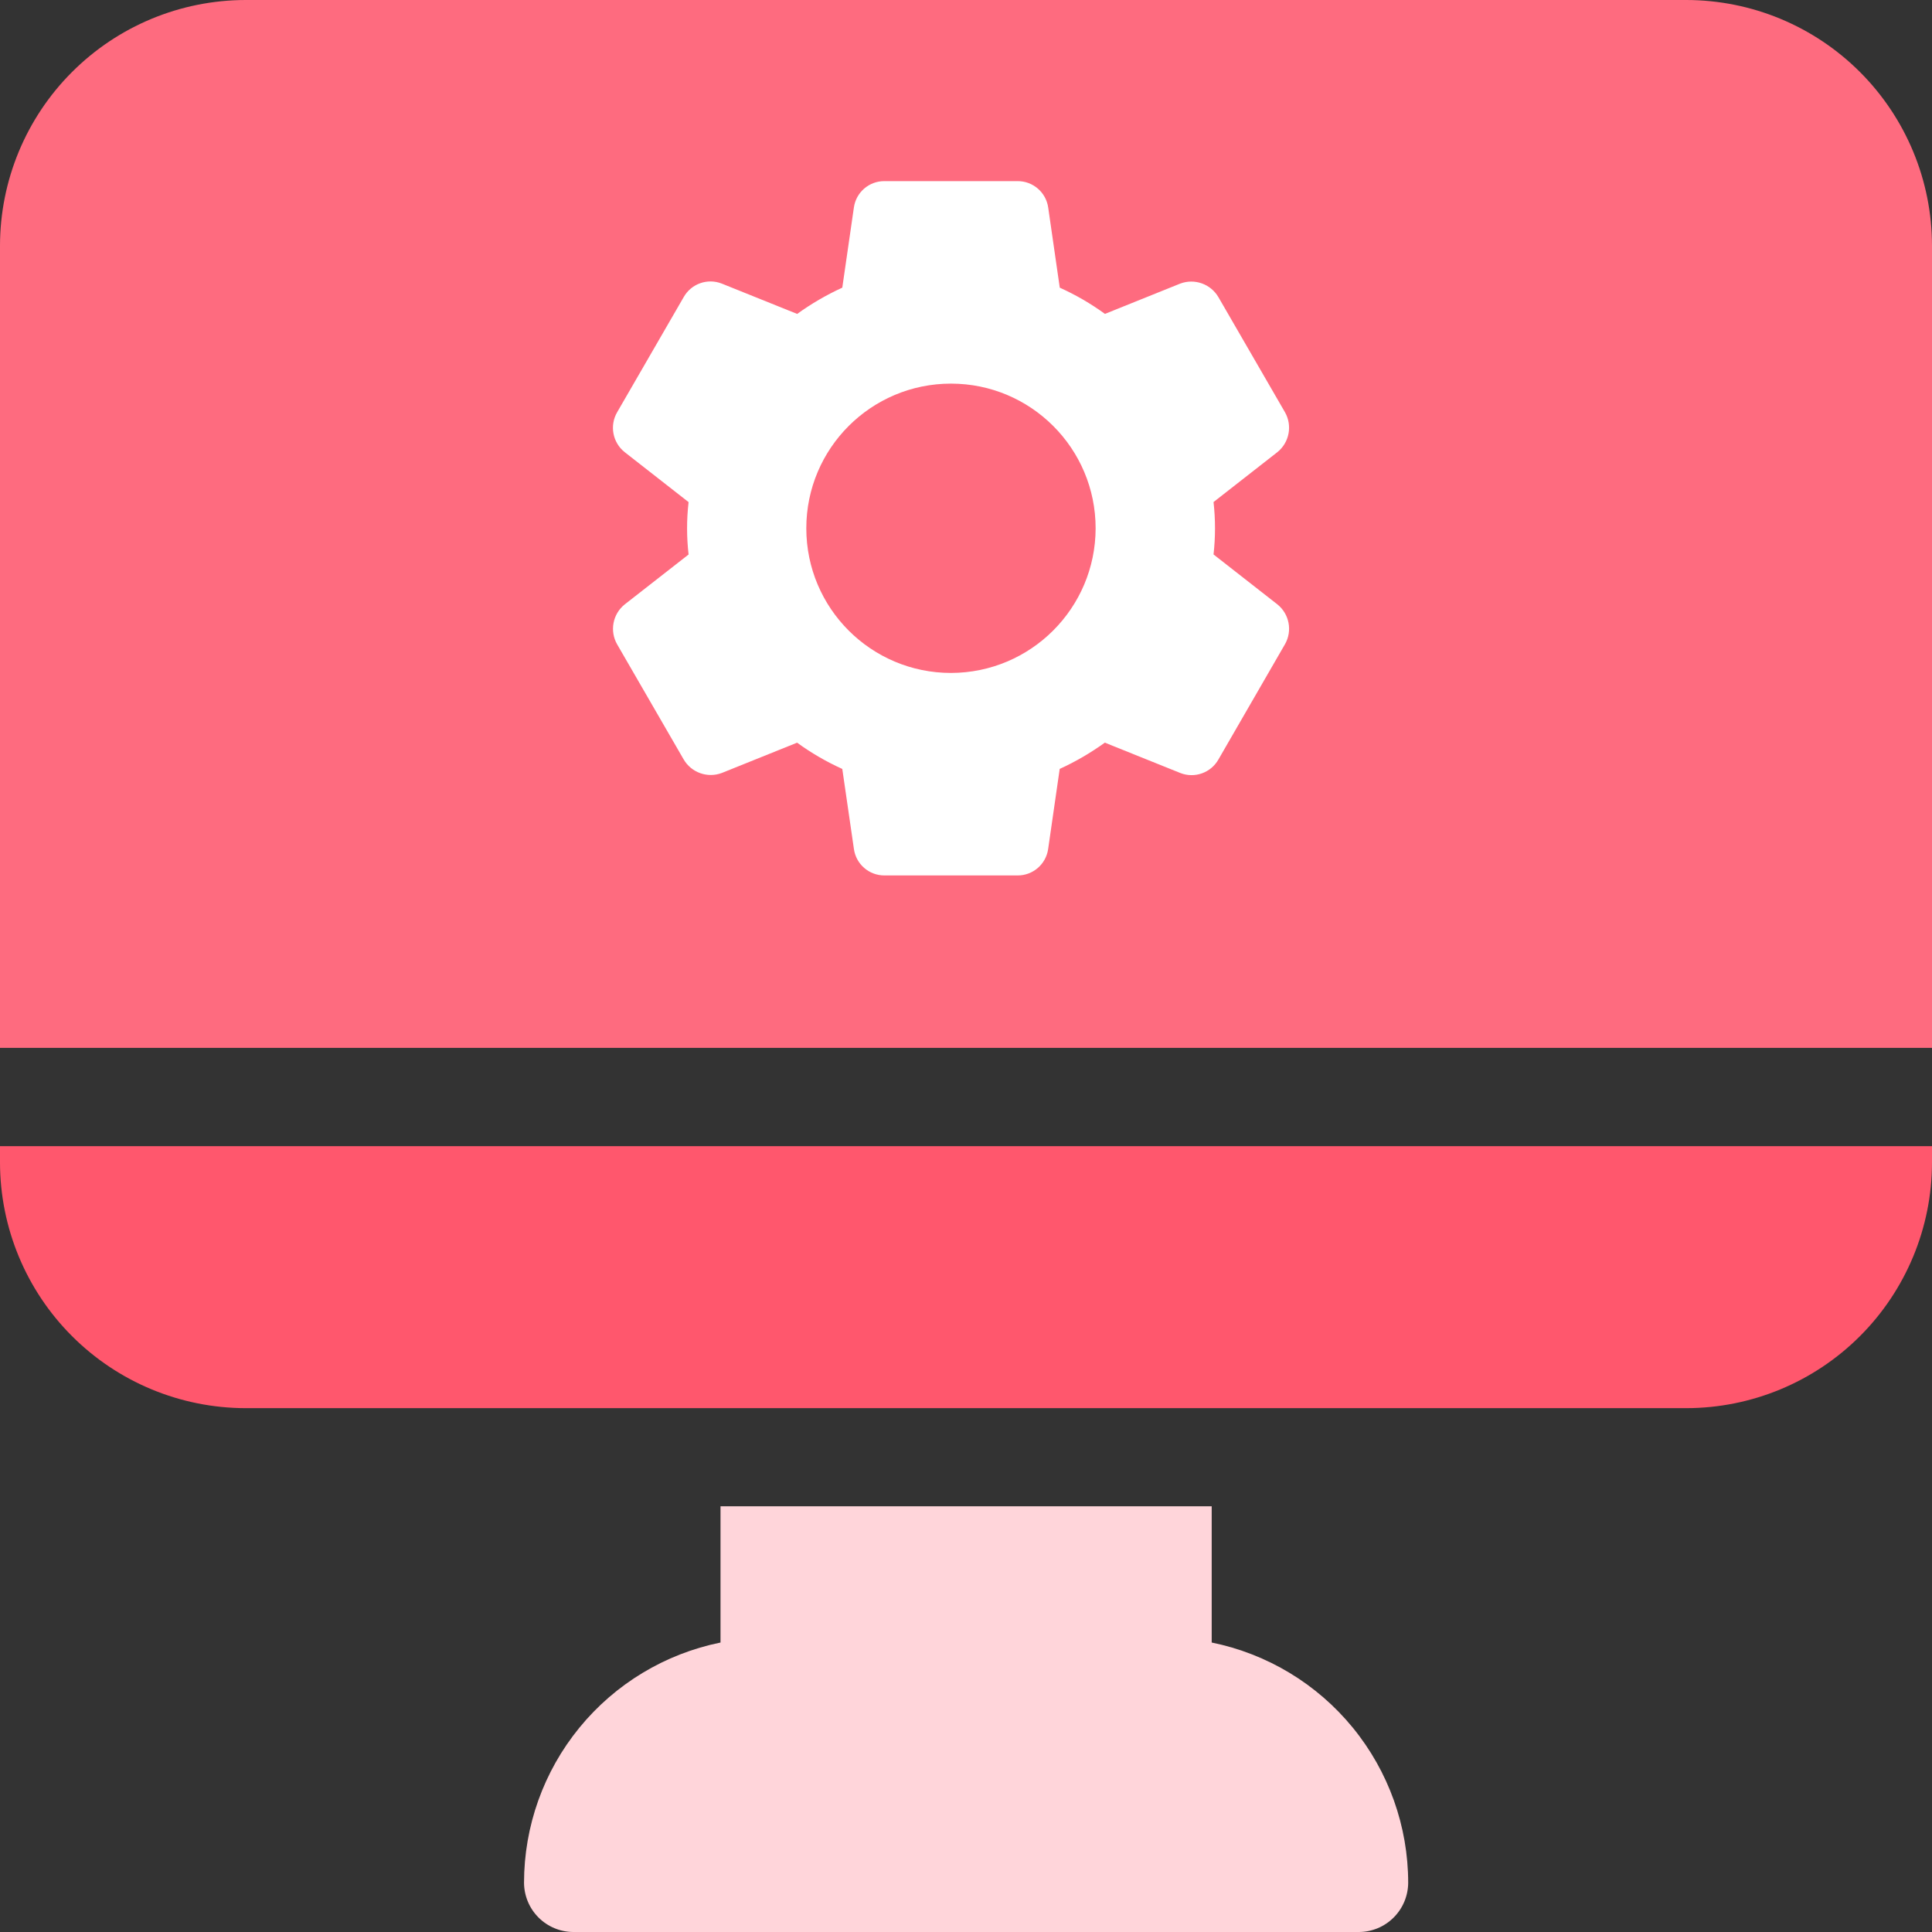
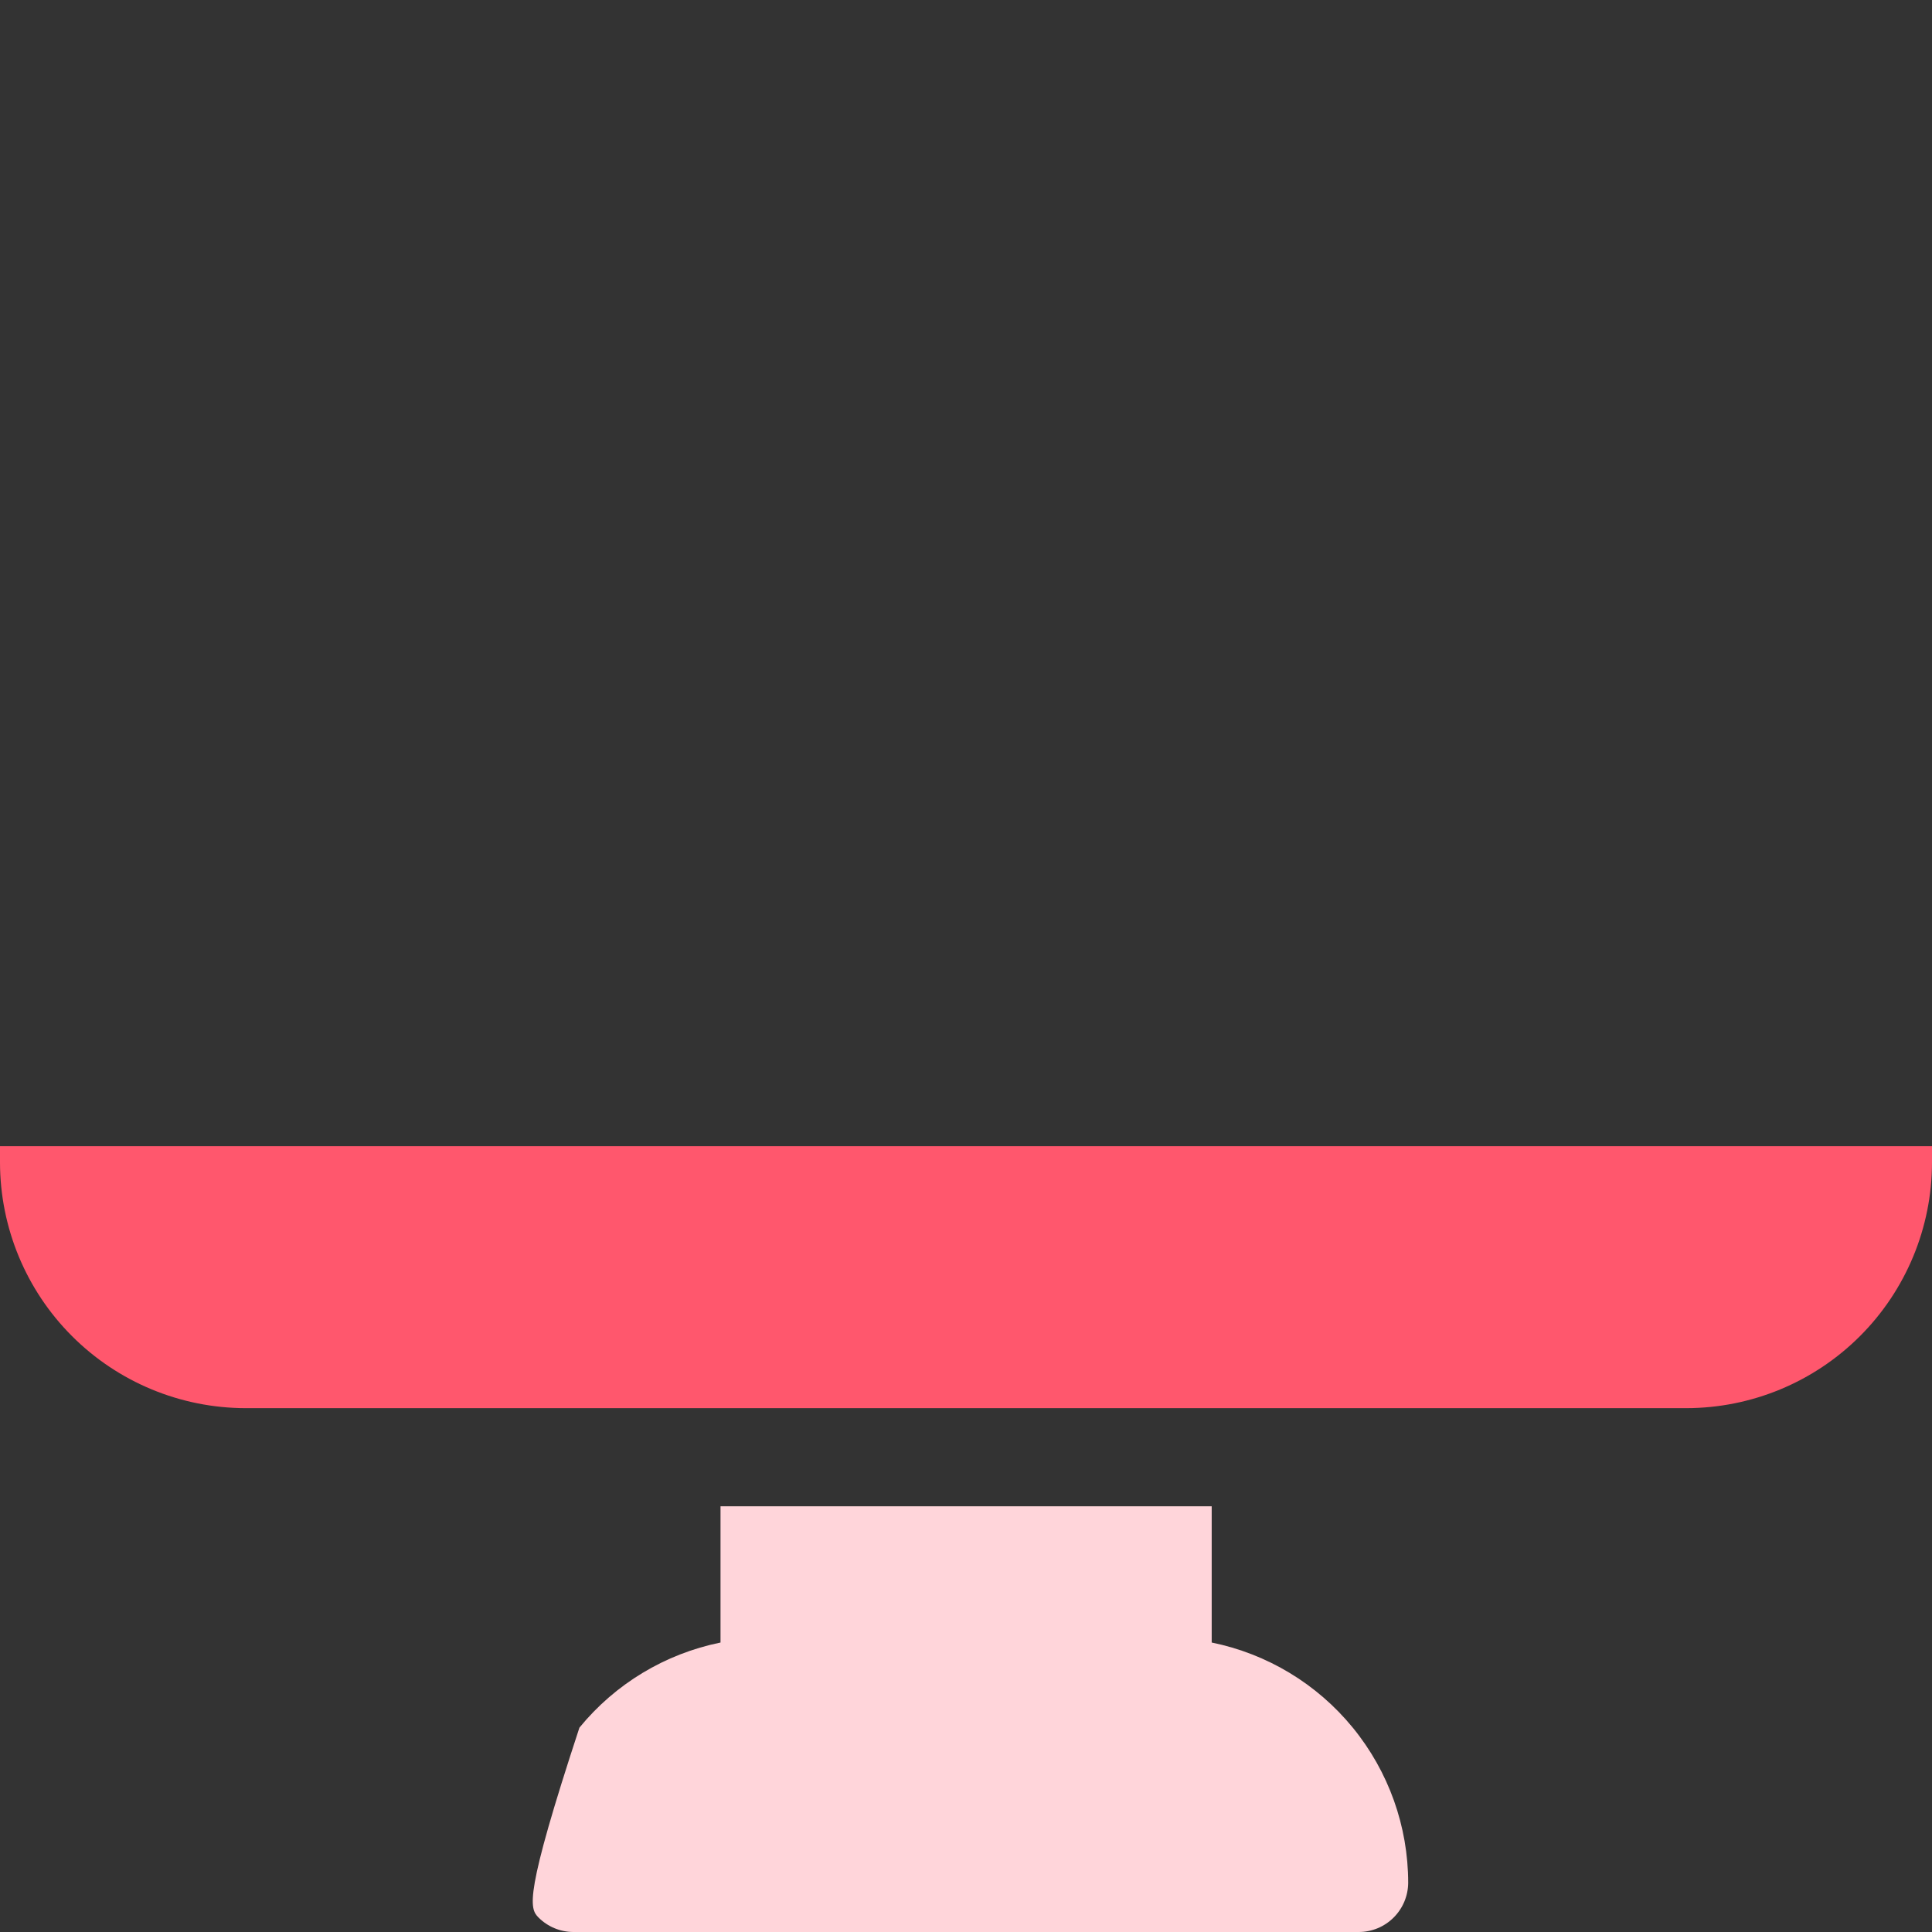
<svg xmlns="http://www.w3.org/2000/svg" width="64" height="64" viewBox="0 0 64 64" fill="none">
  <rect x="0" y="0" width="64" height="64" fill="#333333" stroke="none" />
-   <path d="M40.139 54.411V49.898H23.868V54.411C22.031 54.784 20.38 55.78 19.194 57.231C18.007 58.682 17.359 60.499 17.359 62.373C17.363 62.804 17.535 63.216 17.839 63.52C18.144 63.825 18.556 63.997 18.986 64H45.02C45.451 63.997 45.863 63.825 46.167 63.52C46.472 63.216 46.644 62.804 46.648 62.373C46.648 60.499 45.999 58.682 44.813 57.231C43.627 55.78 41.976 54.784 40.139 54.411Z" fill="#FFD5DA" />
-   <path d="M55.864 0H8.136C5.979 0.003 3.911 0.86 2.386 2.386C0.86 3.911 0.003 5.979 0 8.136V34.712H13.017H29.288H34.712H50.983H64V8.136C63.998 5.979 63.139 3.911 61.614 2.386C60.089 0.86 58.021 0.003 55.864 0Z" fill="#FE6B7F" />
+   <path d="M40.139 54.411V49.898H23.868V54.411C22.031 54.784 20.38 55.78 19.194 57.231C17.363 62.804 17.535 63.216 17.839 63.52C18.144 63.825 18.556 63.997 18.986 64H45.02C45.451 63.997 45.863 63.825 46.167 63.52C46.472 63.216 46.644 62.804 46.648 62.373C46.648 60.499 45.999 58.682 44.813 57.231C43.627 55.78 41.976 54.784 40.139 54.411Z" fill="#FFD5DA" />
  <path d="M0 37.969V38.511C0.003 40.668 0.86 42.736 2.386 44.261C3.911 45.786 5.979 46.644 8.136 46.647H55.864C58.021 46.644 60.089 45.786 61.614 44.261C63.139 42.736 63.998 40.668 64 38.511V37.969H0Z" fill="#FF576D" />
  <g clip-path="url(#clip0_54_901)">
-     <path d="M42.314 20.02L40.2 18.367C40.265 17.79 40.265 17.208 40.2 16.631L42.316 14.977C42.712 14.657 42.818 14.097 42.566 13.655L40.367 9.853C40.113 9.408 39.574 9.214 39.095 9.395L36.603 10.398C36.135 10.058 35.633 9.767 35.106 9.529L34.724 6.882C34.655 6.374 34.219 5.996 33.706 6H29.298C28.789 5.997 28.357 6.37 28.286 6.874L27.902 9.529C27.377 9.769 26.876 10.061 26.407 10.399L23.909 9.394C23.435 9.208 22.896 9.4 22.647 9.844L20.446 13.652C20.186 14.095 20.293 14.661 20.696 14.98L22.81 16.633C22.744 17.21 22.744 17.792 22.81 18.369L20.694 20.022C20.297 20.341 20.19 20.901 20.443 21.344L22.641 25.146C22.894 25.592 23.434 25.786 23.913 25.605L26.405 24.602C26.873 24.942 27.375 25.234 27.902 25.472L28.286 28.117C28.353 28.624 28.787 29.002 29.298 29H33.706C34.215 29.004 34.649 28.63 34.721 28.126L35.104 25.471C35.63 25.231 36.13 24.939 36.599 24.601L39.1 25.607C39.574 25.793 40.113 25.601 40.363 25.157L42.571 21.333C42.818 20.892 42.709 20.336 42.314 20.02ZM31.502 22.292C28.856 22.292 26.71 20.146 26.71 17.5C26.71 14.854 28.855 12.708 31.502 12.708C34.148 12.708 36.294 14.854 36.294 17.5C36.29 20.145 34.147 22.288 31.502 22.292Z" fill="white" />
-   </g>
+     </g>
  <defs>
    <clipPath id="clip0_54_901">
-       <rect width="23" height="23" fill="white" transform="translate(20 6)" />
-     </clipPath>
+       </clipPath>
  </defs>
</svg>